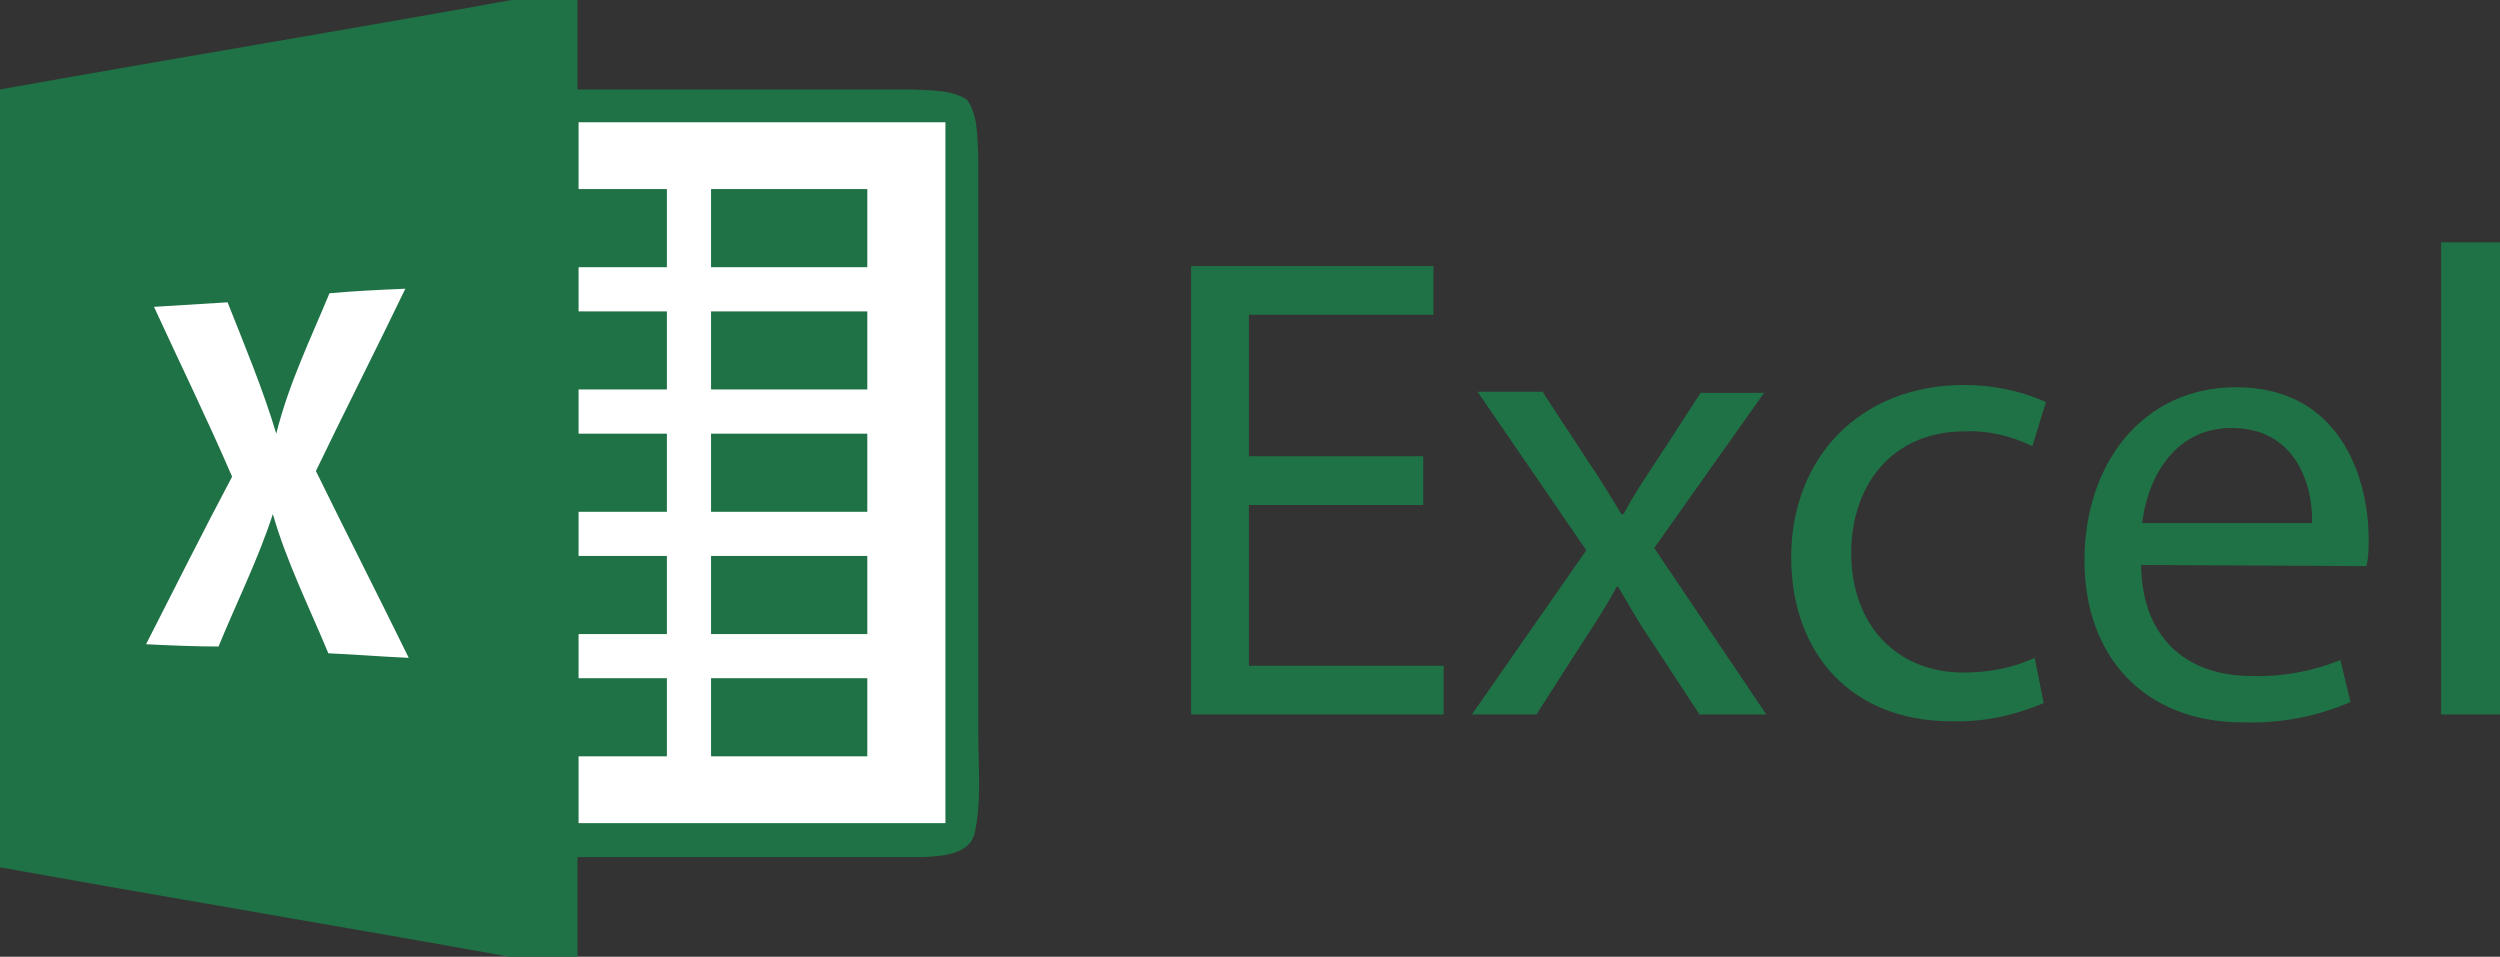
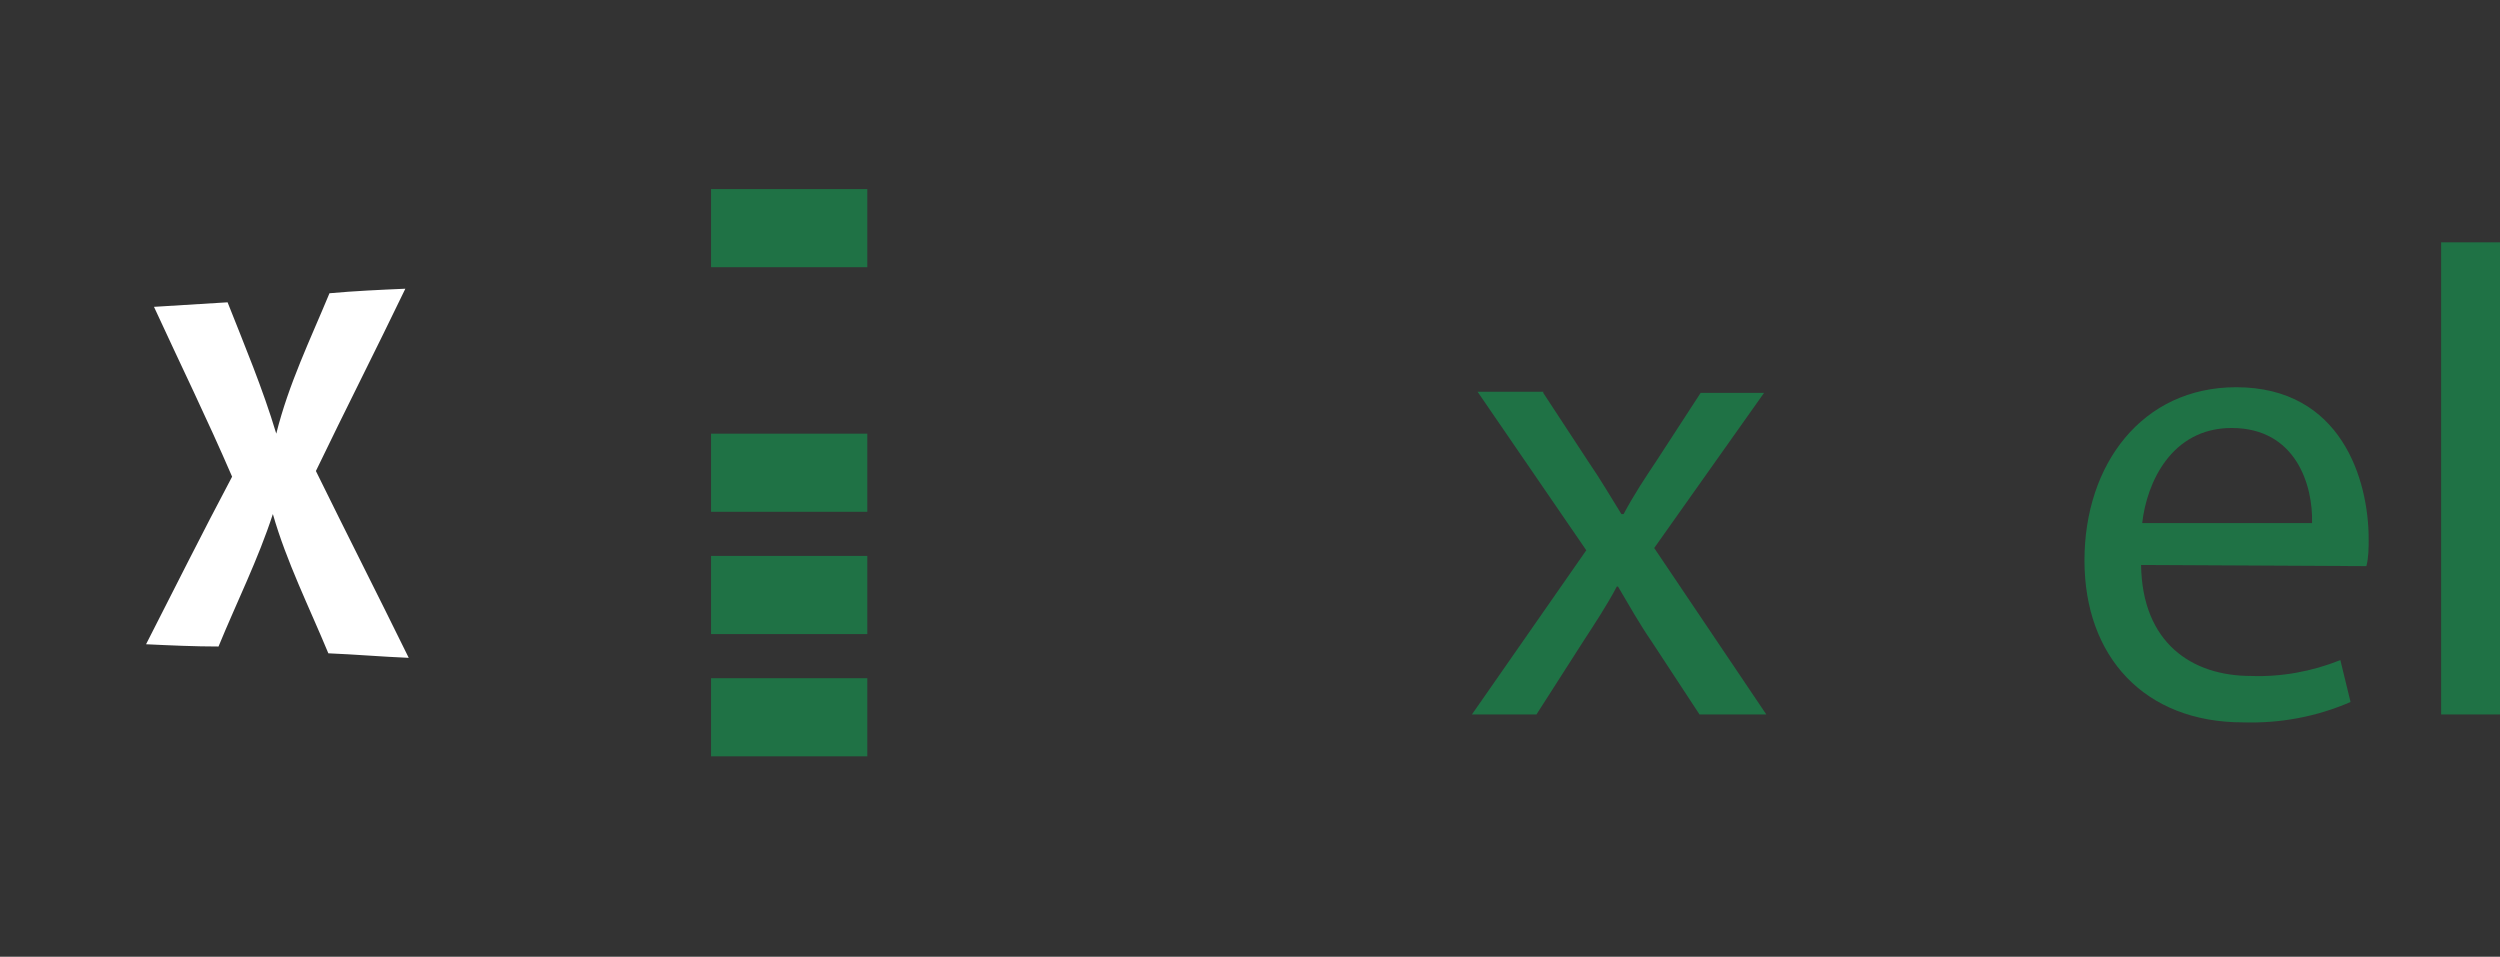
<svg xmlns="http://www.w3.org/2000/svg" xmlns:xlink="http://www.w3.org/1999/xlink" version="1.1" id="Layer_1" x="0px" y="0px" viewBox="0 0 220.8 84.5" style="enable-background:new 0 0 220.8 84.5;" xml:space="preserve">
  <rect x="0" y="0" width="220.8" height="84.5" fill="#333333" stroke="none" />
  <style type="text/css">
	.st0{clip-path:url(#SVGID_00000178202335465028308160000017734629119540097422_);}
	.st1{clip-path:url(#SVGID_00000054966916181677752530000008923889586498929041_);}
	.st2{clip-path:url(#SVGID_00000134955363007067972950000010885048687273443225_);}
	.st3{clip-path:url(#SVGID_00000169541120035652329350000017759941642836316819_);}
	.st4{fill:#1F7245;}
	.st5{clip-path:url(#SVGID_00000079475306802658677920000009659362866205761707_);}
	.st6{clip-path:url(#SVGID_00000103232950099486157620000003567169135487069611_);}
	.st7{clip-path:url(#SVGID_00000043434181880047601270000013613656109745308557_);}
	.st8{clip-path:url(#SVGID_00000033326818228886911520000015285503360214845864_);}
	.st9{fill:#FFFFFF;}
	.st10{clip-path:url(#SVGID_00000113326208210622857910000008069294142862911905_);}
	.st11{clip-path:url(#SVGID_00000163066088432668253590000010117053328723208605_);}
	.st12{clip-path:url(#SVGID_00000078731208005530269910000014641195772561490068_);}
	.st13{clip-path:url(#SVGID_00000047055024240426545750000000853089236020703163_);}
	.st14{clip-path:url(#SVGID_00000158710384909189775900000005057143394953809576_);}
	.st15{clip-path:url(#SVGID_00000064339443945428398670000002746768264017753488_);}
	.st16{clip-path:url(#SVGID_00000014623547454660702300000016174136164110126780_);}
	.st17{clip-path:url(#SVGID_00000148630422887337398630000002677057341598722735_);}
	.st18{clip-path:url(#SVGID_00000029747175744872766990000012264037628982911643_);}
	.st19{clip-path:url(#SVGID_00000164476332142183850320000009250462600862636708_);}
	.st20{clip-path:url(#SVGID_00000099661568019778446210000011176041395003850631_);}
	.st21{clip-path:url(#SVGID_00000174560640534353991410000017392732614591998618_);}
	.st22{clip-path:url(#SVGID_00000001639190300217577410000001953270311062671258_);}
	.st23{clip-path:url(#SVGID_00000039096100021847628700000003292637075193160329_);}
	.st24{clip-path:url(#SVGID_00000052795692092728850280000006583271024130117290_);}
	.st25{clip-path:url(#SVGID_00000149365130734075094390000003234999691349185207_);}
	.st26{clip-path:url(#SVGID_00000044877952087311586790000015285513570572171684_);}
	.st27{clip-path:url(#SVGID_00000085964907184770146670000002095163156562446471_);}
	.st28{clip-path:url(#SVGID_00000121993492085471236930000002393971995887157640_);}
	.st29{clip-path:url(#SVGID_00000052787074223789004960000013530269609394861970_);}
	.st30{clip-path:url(#SVGID_00000034803926152338499350000017910167384005572756_);}
	.st31{clip-path:url(#SVGID_00000019635984748076390390000015936040772734375817_);}
	.st32{clip-path:url(#SVGID_00000008114647202430122170000014042929637013480320_);}
	.st33{clip-path:url(#SVGID_00000171685924543960920290000016396687381328598915_);}
	.st34{clip-path:url(#SVGID_00000005988068166496996170000011154728429703316626_);}
	.st35{clip-path:url(#SVGID_00000112608061091324936690000000372287520251557290_);}
	.st36{clip-path:url(#SVGID_00000125585413165137776420000016730707300189561481_);}
	.st37{clip-path:url(#SVGID_00000148660135726499758890000005002111235678006403_);}
	.st38{clip-path:url(#SVGID_00000129884980095928369750000018396435014425997969_);}
</style>
  <g>
    <defs>
      <rect id="SVGID_1_" width="199.8" height="84.5" />
    </defs>
    <clipPath id="SVGID_00000149347456019857157800000011299726581791982268_">
      <use xlink:href="#SVGID_1_" style="overflow:visible;" />
    </clipPath>
    <g style="clip-path:url(#SVGID_00000149347456019857157800000011299726581791982268_);">
      <g>
        <g>
          <defs>
-             <rect id="SVGID_00000031172794251380613210000014384903919421681294_" y="-0.3" width="87" height="85" />
-           </defs>
+             </defs>
          <clipPath id="SVGID_00000120540667440836615860000004772586231883752590_">
            <use xlink:href="#SVGID_00000031172794251380613210000014384903919421681294_" style="overflow:visible;" />
          </clipPath>
          <g style="clip-path:url(#SVGID_00000120540667440836615860000004772586231883752590_);">
            <g>
              <defs>
                <path id="SVGID_00000004510522253571631740000004087710367141246850_" d="M45.2,0h5.8v7.9c9.8,0,19.7,0,29.5,0         c1.7,0.1,3.5,0,4.9,0.9c1,1.4,0.9,3.3,1,5c0,17.1,0,34.1,0,51.1c0,2.9,0.3,5.8-0.3,8.6c-0.4,2-2.9,2.1-4.5,2.2         c-10.2,0-20.4,0-30.6,0v8.8H45c-15-2.7-30-5.2-45-7.9V7.9C15.1,5.2,30.2,2.7,45.2,0" />
              </defs>
              <clipPath id="SVGID_00000147933428309554119800000005029874546416895650_">
                <use xlink:href="#SVGID_00000004510522253571631740000004087710367141246850_" style="overflow:visible;" />
              </clipPath>
              <g style="clip-path:url(#SVGID_00000147933428309554119800000005029874546416895650_);">
                <g>
                  <defs>
                    <rect id="SVGID_00000139254109193449789760000009310575530792191914_" y="-0.3" width="200" height="85" />
                  </defs>
                  <clipPath id="SVGID_00000104678558292720769260000010948382556620917145_">
                    <use xlink:href="#SVGID_00000139254109193449789760000009310575530792191914_" style="overflow:visible;" />
                  </clipPath>
                  <g style="clip-path:url(#SVGID_00000104678558292720769260000010948382556620917145_);">
                    <rect x="-5" y="-5" class="st4" width="96.5" height="94.5" />
                  </g>
                </g>
              </g>
            </g>
          </g>
        </g>
      </g>
    </g>
  </g>
  <g>
    <defs>
      <rect id="SVGID_00000101101204821019480980000003735440740588111545_" width="199.8" height="84.5" />
    </defs>
    <clipPath id="SVGID_00000009574438714177377390000008093923980971948696_">
      <use xlink:href="#SVGID_00000101101204821019480980000003735440740588111545_" style="overflow:visible;" />
    </clipPath>
    <g style="clip-path:url(#SVGID_00000009574438714177377390000008093923980971948696_);">
      <g>
        <g>
          <defs>
            <rect id="SVGID_00000100365401512610445690000004121321900865200310_" x="51" y="10.7" width="33" height="62" />
          </defs>
          <clipPath id="SVGID_00000028311498224778388860000008413128312917002157_">
            <use xlink:href="#SVGID_00000100365401512610445690000004121321900865200310_" style="overflow:visible;" />
          </clipPath>
          <g style="clip-path:url(#SVGID_00000028311498224778388860000008413128312917002157_);">
            <g>
              <defs>
-                 <polyline id="SVGID_00000014616715632613149430000004501400290535134859_" points="51.1,10.8 83.5,10.8 83.5,72.7 51.1,72.7          51.1,66.8 58.9,66.8 58.9,59.9 51.1,59.9 51.1,56 58.9,56 58.9,49.1 51.1,49.1 51.1,45.2 58.9,45.2 58.9,38.3 51.1,38.3          51.1,34.4 58.9,34.4 58.9,27.5 51.1,27.5 51.1,23.6 58.9,23.6 58.9,16.7 51.1,16.7 51.1,10.8        " />
-               </defs>
+                 </defs>
              <clipPath id="SVGID_00000067953142787615551070000010302742271156559282_">
                <use xlink:href="#SVGID_00000014616715632613149430000004501400290535134859_" style="overflow:visible;" />
              </clipPath>
              <g style="clip-path:url(#SVGID_00000067953142787615551070000010302742271156559282_);">
                <g>
                  <defs>
                    <rect id="SVGID_00000140010509393319556070000013379418334332768667_" y="-0.3" width="200" height="85" />
                  </defs>
                  <clipPath id="SVGID_00000050658410198289104530000002116807055359464868_">
                    <use xlink:href="#SVGID_00000140010509393319556070000013379418334332768667_" style="overflow:visible;" />
                  </clipPath>
                  <g style="clip-path:url(#SVGID_00000050658410198289104530000002116807055359464868_);">
                    <rect x="46.1" y="5.8" class="st9" width="42.4" height="71.9" />
                  </g>
                </g>
              </g>
            </g>
          </g>
        </g>
      </g>
    </g>
  </g>
  <g>
    <defs>
      <rect id="SVGID_00000178181781644137886880000005712797272165350328_" width="199.8" height="84.5" />
    </defs>
    <clipPath id="SVGID_00000159468396579738956980000014180086738998997914_">
      <use xlink:href="#SVGID_00000178181781644137886880000005712797272165350328_" style="overflow:visible;" />
    </clipPath>
    <g style="clip-path:url(#SVGID_00000159468396579738956980000014180086738998997914_);">
      <g>
        <g>
          <defs>
            <rect id="SVGID_00000167395416736955287690000006988813874788268980_" x="62" y="15.7" width="15" height="8" />
          </defs>
          <clipPath id="SVGID_00000060752847839113203030000003405584872103785352_">
            <use xlink:href="#SVGID_00000167395416736955287690000006988813874788268980_" style="overflow:visible;" />
          </clipPath>
          <g style="clip-path:url(#SVGID_00000060752847839113203030000003405584872103785352_);">
            <g>
              <defs>
                <rect id="SVGID_00000107553966053074093180000000356332948673055388_" x="62.8" y="16.7" width="13.8" height="6.9" />
              </defs>
              <clipPath id="SVGID_00000070107334655651671280000014725434769684686474_">
                <use xlink:href="#SVGID_00000107553966053074093180000000356332948673055388_" style="overflow:visible;" />
              </clipPath>
              <g style="clip-path:url(#SVGID_00000070107334655651671280000014725434769684686474_);">
                <g>
                  <defs>
                    <rect id="SVGID_00000140001628029310833120000000780754757239490209_" y="-0.3" width="200" height="85" />
                  </defs>
                  <clipPath id="SVGID_00000000209226659626263000000006831035697040835721_">
                    <use xlink:href="#SVGID_00000140001628029310833120000000780754757239490209_" style="overflow:visible;" />
                  </clipPath>
                  <g style="clip-path:url(#SVGID_00000000209226659626263000000006831035697040835721_);">
                    <rect x="57.8" y="11.7" class="st4" width="23.8" height="16.9" />
                  </g>
                </g>
              </g>
            </g>
          </g>
        </g>
      </g>
    </g>
  </g>
  <g>
    <defs>
      <rect id="SVGID_00000152255498662038307650000005480156765135230883_" width="199.8" height="84.5" />
    </defs>
    <clipPath id="SVGID_00000045613904964506143070000004755793396142507913_">
      <use xlink:href="#SVGID_00000152255498662038307650000005480156765135230883_" style="overflow:visible;" />
    </clipPath>
    <g style="clip-path:url(#SVGID_00000045613904964506143070000004755793396142507913_);">
      <g>
        <g>
          <defs>
            <rect id="SVGID_00000022537657813993061860000001802923732904789379_" x="12" y="24.7" width="25" height="34" />
          </defs>
          <clipPath id="SVGID_00000072977539314804550090000004316106352380678041_">
            <use xlink:href="#SVGID_00000022537657813993061860000001802923732904789379_" style="overflow:visible;" />
          </clipPath>
          <g style="clip-path:url(#SVGID_00000072977539314804550090000004316106352380678041_);">
            <g>
              <defs>
                <path id="SVGID_00000007406004348465104290000013290428694970624669_" d="M29.1,25.9c2.2-0.2,4.4-0.3,6.7-0.4         c-2.6,5.4-5.3,10.7-7.9,16.1c2.7,5.5,5.5,11,8.2,16.5c-2.4-0.1-4.7-0.3-7.1-0.4c-1.7-4.1-3.7-8.1-4.9-12.3         c-1.3,4-3.2,7.8-4.8,11.7c-2.1,0-4.3-0.1-6.4-0.2c2.5-4.9,5-9.9,7.6-14.8c-2.2-5.1-4.6-10-6.9-15l6.5-0.4         c1.5,3.8,3.1,7.6,4.3,11.6C25.5,33.9,27.4,30,29.1,25.9" />
              </defs>
              <clipPath id="SVGID_00000174603403877974294820000016279608863033768844_">
                <use xlink:href="#SVGID_00000007406004348465104290000013290428694970624669_" style="overflow:visible;" />
              </clipPath>
              <g style="clip-path:url(#SVGID_00000174603403877974294820000016279608863033768844_);">
                <g>
                  <defs>
                    <rect id="SVGID_00000057119609786369984430000004897574583780021166_" y="-0.3" width="200" height="85" />
                  </defs>
                  <clipPath id="SVGID_00000155835742629561429050000014130325522587195325_">
                    <use xlink:href="#SVGID_00000057119609786369984430000004897574583780021166_" style="overflow:visible;" />
                  </clipPath>
                  <g style="clip-path:url(#SVGID_00000155835742629561429050000014130325522587195325_);">
                    <rect x="7.8" y="20.5" class="st9" width="33.2" height="42.6" />
                  </g>
                </g>
              </g>
            </g>
          </g>
        </g>
      </g>
    </g>
  </g>
  <g>
    <defs>
      <rect id="SVGID_00000021083145459068283330000015053310343749672637_" width="199.8" height="84.5" />
    </defs>
    <clipPath id="SVGID_00000135682236602719158490000016609891656741107085_">
      <use xlink:href="#SVGID_00000021083145459068283330000015053310343749672637_" style="overflow:visible;" />
    </clipPath>
    <g style="clip-path:url(#SVGID_00000135682236602719158490000016609891656741107085_);">
      <g>
        <g>
          <defs>
            <rect id="SVGID_00000032616943994621151060000005174858465630190752_" x="62" y="26.7" width="15" height="8" />
          </defs>
          <clipPath id="SVGID_00000038415463136221782150000012389629217878766220_">
            <use xlink:href="#SVGID_00000032616943994621151060000005174858465630190752_" style="overflow:visible;" />
          </clipPath>
          <g style="clip-path:url(#SVGID_00000038415463136221782150000012389629217878766220_);">
            <g>
              <defs>
                <rect id="SVGID_00000140012718347553933250000004396752138866972592_" x="62.8" y="27.5" width="13.8" height="6.9" />
              </defs>
              <clipPath id="SVGID_00000166639122615963073810000011497479550783061891_">
                <use xlink:href="#SVGID_00000140012718347553933250000004396752138866972592_" style="overflow:visible;" />
              </clipPath>
              <g style="clip-path:url(#SVGID_00000166639122615963073810000011497479550783061891_);">
                <g>
                  <defs>
                    <rect id="SVGID_00000089554763061230977880000012945862983817240193_" y="-0.3" width="200" height="85" />
                  </defs>
                  <clipPath id="SVGID_00000064328386203481150950000010136216985455883143_">
                    <use xlink:href="#SVGID_00000089554763061230977880000012945862983817240193_" style="overflow:visible;" />
                  </clipPath>
                  <g style="clip-path:url(#SVGID_00000064328386203481150950000010136216985455883143_);">
-                     <rect x="57.8" y="22.5" class="st4" width="23.8" height="16.9" />
-                   </g>
+                     </g>
                </g>
              </g>
            </g>
          </g>
        </g>
      </g>
    </g>
  </g>
  <g>
    <defs>
      <rect id="SVGID_00000092421304883861082180000012541325981321628853_" width="199.8" height="84.5" />
    </defs>
    <clipPath id="SVGID_00000118375747286406049910000006204545383646831783_">
      <use xlink:href="#SVGID_00000092421304883861082180000012541325981321628853_" style="overflow:visible;" />
    </clipPath>
    <g style="clip-path:url(#SVGID_00000118375747286406049910000006204545383646831783_);">
      <g>
        <g>
          <defs>
            <rect id="SVGID_00000176761516110386483970000007987241095952333200_" x="62" y="37.7" width="15" height="8" />
          </defs>
          <clipPath id="SVGID_00000150787898350291721970000007590334902976640678_">
            <use xlink:href="#SVGID_00000176761516110386483970000007987241095952333200_" style="overflow:visible;" />
          </clipPath>
          <g style="clip-path:url(#SVGID_00000150787898350291721970000007590334902976640678_);">
            <g>
              <defs>
                <rect id="SVGID_00000044141985978557834060000004693845021556167558_" x="62.8" y="38.3" width="13.8" height="6.9" />
              </defs>
              <clipPath id="SVGID_00000120553646729743932080000014653482844787315347_">
                <use xlink:href="#SVGID_00000044141985978557834060000004693845021556167558_" style="overflow:visible;" />
              </clipPath>
              <g style="clip-path:url(#SVGID_00000120553646729743932080000014653482844787315347_);">
                <g>
                  <defs>
                    <rect id="SVGID_00000070806091985207918690000001414090074842073279_" y="-0.3" width="200" height="85" />
                  </defs>
                  <clipPath id="SVGID_00000065041584361658005530000011430095260534688133_">
                    <use xlink:href="#SVGID_00000070806091985207918690000001414090074842073279_" style="overflow:visible;" />
                  </clipPath>
                  <g style="clip-path:url(#SVGID_00000065041584361658005530000011430095260534688133_);">
                    <rect x="57.8" y="33.3" class="st4" width="23.8" height="16.9" />
                  </g>
                </g>
              </g>
            </g>
          </g>
        </g>
      </g>
    </g>
  </g>
  <g>
    <defs>
      <rect id="SVGID_00000069400359982493151390000011164886111821304474_" width="199.8" height="84.5" />
    </defs>
    <clipPath id="SVGID_00000148654090526970275480000002333805923379104675_">
      <use xlink:href="#SVGID_00000069400359982493151390000011164886111821304474_" style="overflow:visible;" />
    </clipPath>
    <g style="clip-path:url(#SVGID_00000148654090526970275480000002333805923379104675_);">
      <g>
        <g>
          <defs>
            <rect id="SVGID_00000007427050193500483090000007170278279169587076_" x="62" y="48.7" width="15" height="8" />
          </defs>
          <clipPath id="SVGID_00000149352749074271778810000011218824827863283638_">
            <use xlink:href="#SVGID_00000007427050193500483090000007170278279169587076_" style="overflow:visible;" />
          </clipPath>
          <g style="clip-path:url(#SVGID_00000149352749074271778810000011218824827863283638_);">
            <g>
              <defs>
                <rect id="SVGID_00000041269833552048903960000017542898125262120079_" x="62.8" y="49.1" width="13.8" height="6.9" />
              </defs>
              <clipPath id="SVGID_00000129910335959610013930000016367056089110183607_">
                <use xlink:href="#SVGID_00000041269833552048903960000017542898125262120079_" style="overflow:visible;" />
              </clipPath>
              <g style="clip-path:url(#SVGID_00000129910335959610013930000016367056089110183607_);">
                <g>
                  <defs>
                    <rect id="SVGID_00000151539414489687792530000013165131575335257474_" y="-0.3" width="200" height="85" />
                  </defs>
                  <clipPath id="SVGID_00000165942706868780524140000008298160292500924841_">
                    <use xlink:href="#SVGID_00000151539414489687792530000013165131575335257474_" style="overflow:visible;" />
                  </clipPath>
                  <g style="clip-path:url(#SVGID_00000165942706868780524140000008298160292500924841_);">
                    <rect x="57.8" y="44.1" class="st4" width="23.8" height="16.9" />
                  </g>
                </g>
              </g>
            </g>
          </g>
        </g>
      </g>
    </g>
  </g>
  <g>
    <defs>
      <rect id="SVGID_00000163753300575015978000000009518590904566514578_" width="199.8" height="84.5" />
    </defs>
    <clipPath id="SVGID_00000142873173822105402600000016000169721412549812_">
      <use xlink:href="#SVGID_00000163753300575015978000000009518590904566514578_" style="overflow:visible;" />
    </clipPath>
    <g style="clip-path:url(#SVGID_00000142873173822105402600000016000169721412549812_);">
      <g>
        <g>
          <defs>
            <rect id="SVGID_00000181069076766727183200000004742221358416825517_" x="62" y="59.7" width="15" height="8" />
          </defs>
          <clipPath id="SVGID_00000070100752539224799110000011507399463408711089_">
            <use xlink:href="#SVGID_00000181069076766727183200000004742221358416825517_" style="overflow:visible;" />
          </clipPath>
          <g style="clip-path:url(#SVGID_00000070100752539224799110000011507399463408711089_);">
            <g>
              <defs>
                <rect id="SVGID_00000183209900086841599570000018057255847514579843_" x="62.8" y="59.9" width="13.8" height="6.9" />
              </defs>
              <clipPath id="SVGID_00000039841379712608341370000016893822860333631367_">
                <use xlink:href="#SVGID_00000183209900086841599570000018057255847514579843_" style="overflow:visible;" />
              </clipPath>
              <g style="clip-path:url(#SVGID_00000039841379712608341370000016893822860333631367_);">
                <g>
                  <defs>
                    <rect id="SVGID_00000021107604747176147070000016721508624710479753_" y="-0.3" width="200" height="85" />
                  </defs>
                  <clipPath id="SVGID_00000063625504091405684610000012660514125636858500_">
                    <use xlink:href="#SVGID_00000021107604747176147070000016721508624710479753_" style="overflow:visible;" />
                  </clipPath>
                  <g style="clip-path:url(#SVGID_00000063625504091405684610000012660514125636858500_);">
                    <rect x="57.8" y="54.9" class="st4" width="23.8" height="16.9" />
                  </g>
                </g>
              </g>
            </g>
          </g>
        </g>
      </g>
    </g>
  </g>
  <g>
    <defs>
      <rect id="SVGID_00000129909361398160370350000014602692197555170204_" x="215.6" y="21.4" width="5.2" height="41.7" />
    </defs>
    <clipPath id="SVGID_00000173125315417639357680000015661761430732117421_">
      <use xlink:href="#SVGID_00000129909361398160370350000014602692197555170204_" style="overflow:visible;" />
    </clipPath>
    <g style="clip-path:url(#SVGID_00000173125315417639357680000015661761430732117421_);">
      <rect x="210.6" y="16.4" class="st4" width="15.2" height="51.7" />
    </g>
  </g>
  <g>
    <defs>
      <path id="SVGID_00000125578664917089797230000009222103461951656633_" d="M136.3,34.7l4,6.1c1.1,1.6,1.9,3,2.9,4.6h0.2    c0.9-1.7,1.9-3.2,2.9-4.7l3.9-6h5.6l-9.7,13.7l9.9,14.7h-5.9l-4.2-6.4c-1.1-1.6-2-3.2-3-4.9h-0.1c-0.9,1.7-1.9,3.2-3,4.9l-4.1,6.4    h-5.7l10.1-14.5l-9.6-14H136.3z" />
    </defs>
    <clipPath id="SVGID_00000059288827696196318620000008448459878760647608_">
      <use xlink:href="#SVGID_00000125578664917089797230000009222103461951656633_" style="overflow:visible;" />
    </clipPath>
    <g style="clip-path:url(#SVGID_00000059288827696196318620000008448459878760647608_);">
      <rect x="125.1" y="29.7" class="st4" width="36" height="38.4" />
    </g>
  </g>
  <g>
    <defs>
-       <path id="SVGID_00000075138722661247444450000005536084171112490385_" d="M180.5,62.1c-2.6,1.1-5.4,1.7-8.2,1.6    c-8.6,0-14.1-5.8-14.1-14.5s6-15.2,15.3-15.2c2.5,0,4.9,0.5,7.2,1.5l-1.2,3.9c-1.9-0.9-3.9-1.4-6-1.3c-6.5,0-10,4.9-10,10.7    c0,6.6,4.2,10.6,9.9,10.6c2.2,0,4.4-0.4,6.3-1.3L180.5,62.1z" />
-     </defs>
+       </defs>
    <clipPath id="SVGID_00000074422562195875798660000018345273540353741474_">
      <use xlink:href="#SVGID_00000075138722661247444450000005536084171112490385_" style="overflow:visible;" />
    </clipPath>
    <g style="clip-path:url(#SVGID_00000074422562195875798660000018345273540353741474_);">
      <rect x="153.2" y="29.1" class="st4" width="32.4" height="39.7" />
    </g>
  </g>
  <g>
    <defs>
      <path id="SVGID_00000166666987365820358210000011264609944026959774_" d="M189.1,49.9c0.1,6.9,4.5,9.8,9.7,9.8    c2.7,0.1,5.4-0.4,7.9-1.4l0.9,3.7c-3,1.3-6.2,1.9-9.5,1.8c-8.7,0-14-5.8-14-14.3s5.1-15.3,13.4-15.3c9.3,0,11.7,8.2,11.7,13.4    c0,0.8,0,1.6-0.2,2.4L189.1,49.9z M204.2,46.2c0.1-3.3-1.4-8.4-7.1-8.4c-5.3,0-7.5,4.8-7.9,8.4H204.2z" />
    </defs>
    <clipPath id="SVGID_00000089546279790483097670000005450119986908738948_">
      <use xlink:href="#SVGID_00000166666987365820358210000011264609944026959774_" style="overflow:visible;" />
    </clipPath>
    <g style="clip-path:url(#SVGID_00000089546279790483097670000005450119986908738948_);">
      <rect x="179.1" y="29.1" class="st4" width="35.1" height="39.7" />
    </g>
  </g>
  <g>
    <defs>
      <polygon id="SVGID_00000181058033713207268890000011850589201022543288_" points="125.7,44.6 110.3,44.6 110.3,58.8 127.5,58.8     127.5,63.1 105.2,63.1 105.2,23.5 126.6,23.5 126.6,27.8 110.3,27.8 110.3,40.3 125.7,40.3   " />
    </defs>
    <clipPath id="SVGID_00000170959727646153668820000011824543731763396764_">
      <use xlink:href="#SVGID_00000181058033713207268890000011850589201022543288_" style="overflow:visible;" />
    </clipPath>
    <g style="clip-path:url(#SVGID_00000170959727646153668820000011824543731763396764_);">
-       <rect x="100.2" y="18.5" class="st4" width="32.3" height="49.6" />
-     </g>
+       </g>
  </g>
</svg>